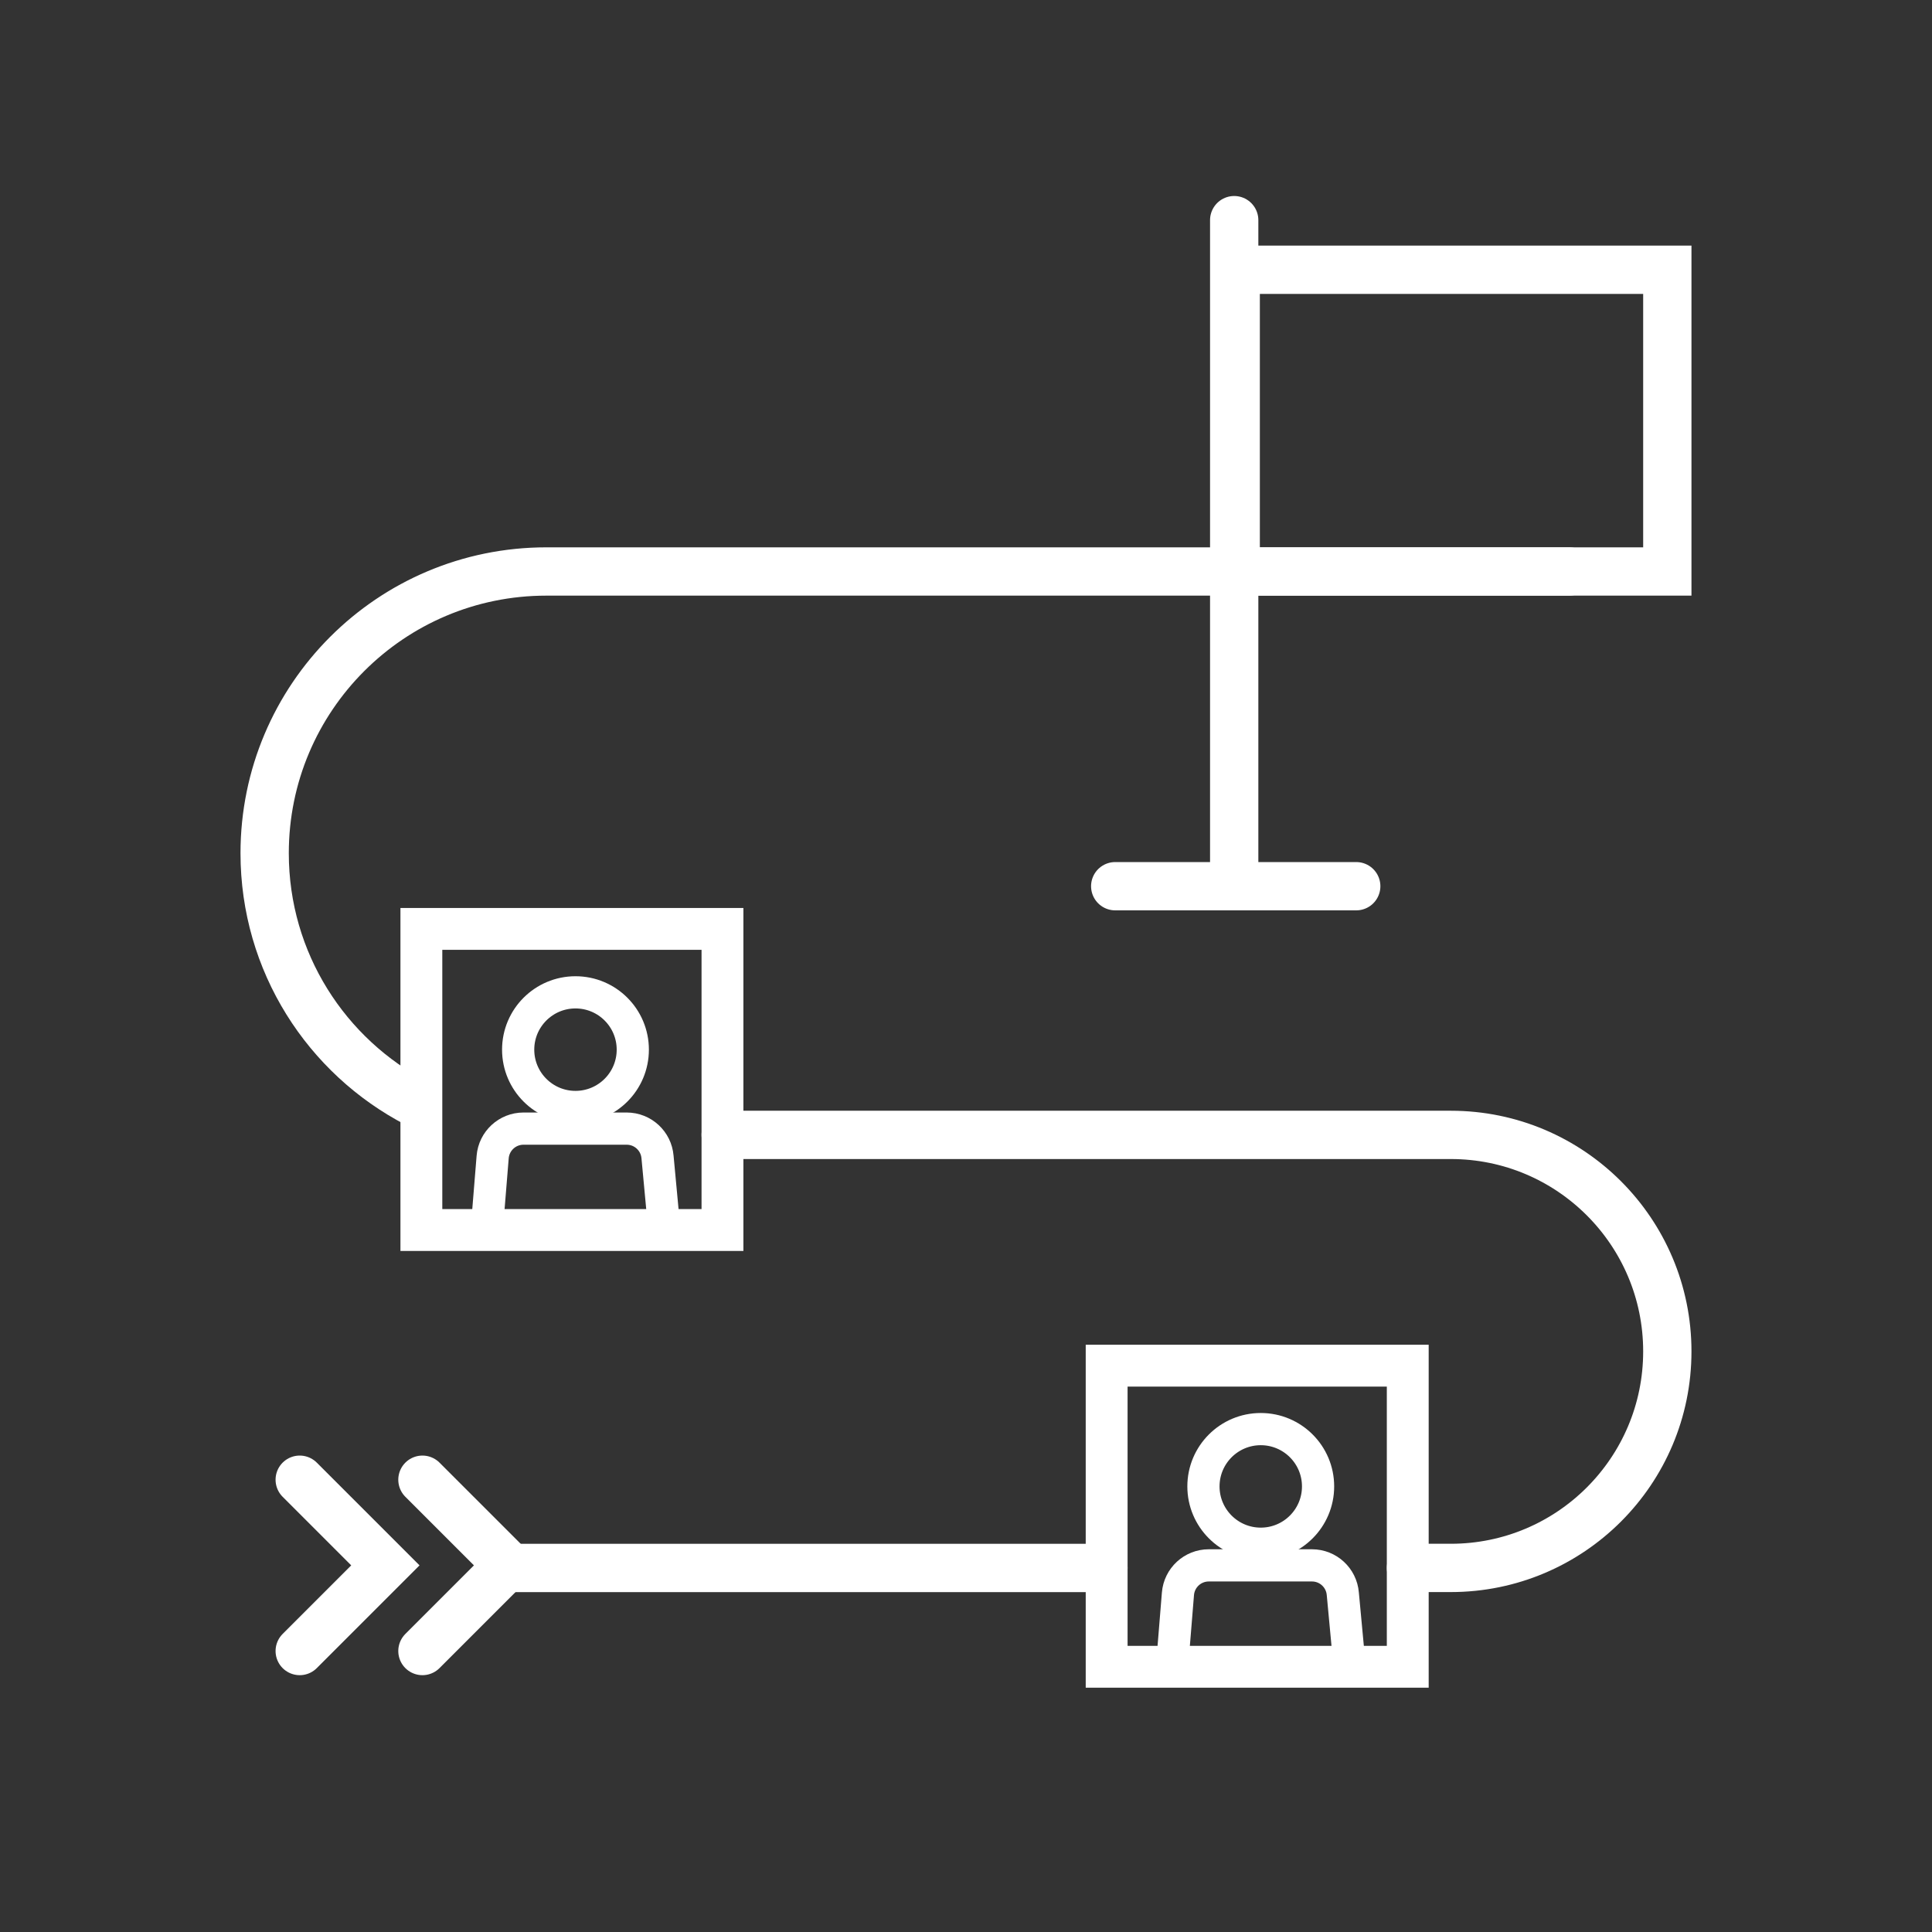
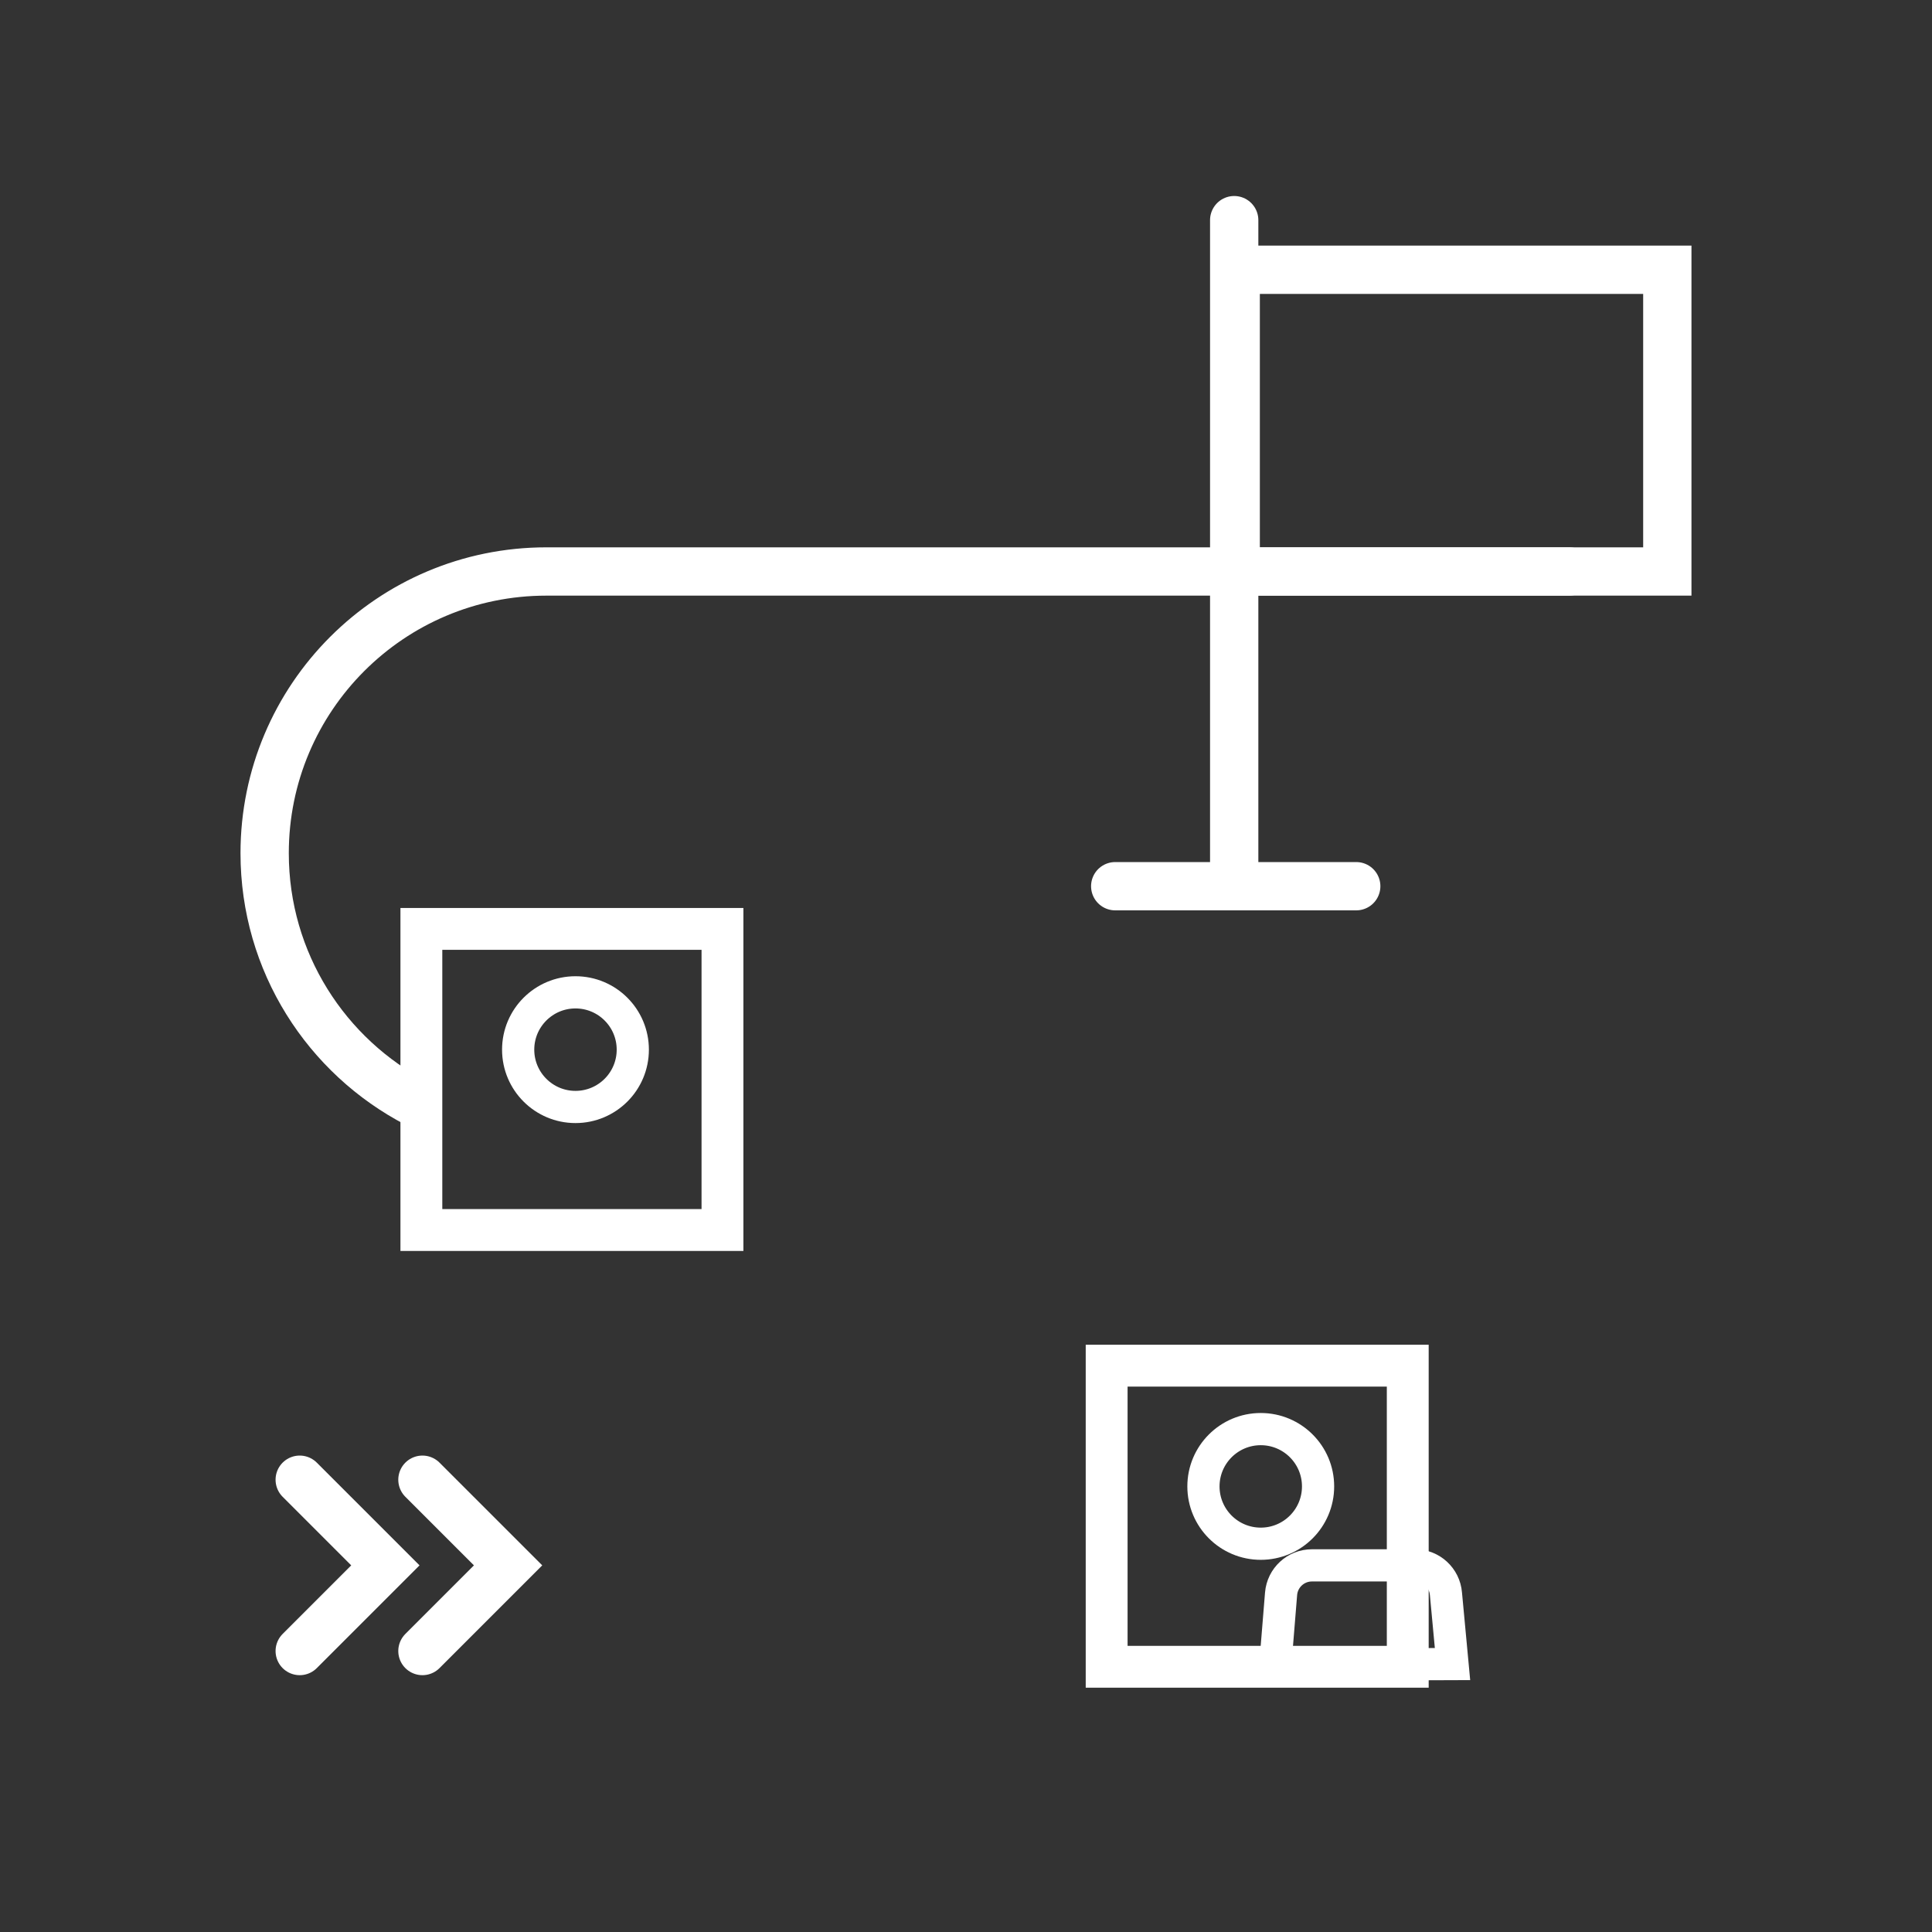
<svg xmlns="http://www.w3.org/2000/svg" id="Icons" viewBox="0 0 600 600">
  <rect x="0" y="0" width="600" height="600" fill="#333333" stroke="none" />
  <defs>
    <style>.cls-1{stroke-width:15px;}.cls-1,.cls-2,.cls-3{fill:none;stroke:#fff;stroke-miterlimit:10;}.cls-1,.cls-3{stroke-linecap:round;}.cls-2{stroke-width:10px;}.cls-3{stroke-width:13px;}</style>
  </defs>
-   <line class="cls-1" x1="342.68" y1="486.94" x2="157.79" y2="486.94" />
-   <path class="cls-1" d="M225.37,352.45h225.19c37.14,0,67.24,30.11,67.24,67.24h0c0,37.14-30.11,67.24-67.24,67.24h-12.37" />
  <path class="cls-1" d="M487.32,177.48H169.68c-48.32,0-87.49,39.17-87.49,87.49h0c0,33.84,19.21,63.19,47.33,77.75" />
  <rect class="cls-3" x="343.68" y="424.12" width="93.51" height="93.51" />
  <rect class="cls-3" x="130.86" y="288.48" width="93.51" height="93.51" />
  <circle class="cls-2" cx="391.54" cy="461.62" r="17.8" />
-   <path class="cls-2" d="M407.43,486.14h-32.03c-5.01,0-9.17,3.84-9.58,8.83l-1.79,22.02,55.03-.2-2.04-21.82c-.41-4.99-4.57-8.83-9.58-8.83Z" />
+   <path class="cls-2" d="M407.43,486.14c-5.01,0-9.17,3.84-9.58,8.83l-1.79,22.02,55.03-.2-2.04-21.82c-.41-4.99-4.57-8.83-9.58-8.83Z" />
  <line class="cls-1" x1="383.29" y1="68.37" x2="383.29" y2="274.74" />
  <line class="cls-1" x1="346.34" y1="275.22" x2="421.19" y2="275.22" />
  <rect class="cls-1" x="383.76" y="83.78" width="134.04" height="93.7" />
  <circle class="cls-2" cx="178.72" cy="325.98" r="17.8" />
-   <path class="cls-2" d="M194.61,350.5h-32.03c-5.01,0-9.17,3.84-9.58,8.83l-1.79,22.02,55.03-.2-2.04-21.82c-.41-4.99-4.57-8.83-9.58-8.83Z" />
  <polyline class="cls-1" points="131.19 459.54 157.79 486.14 131.19 512.74" />
  <polyline class="cls-1" points="93.08 459.54 119.68 486.14 93.08 512.74" />
</svg>